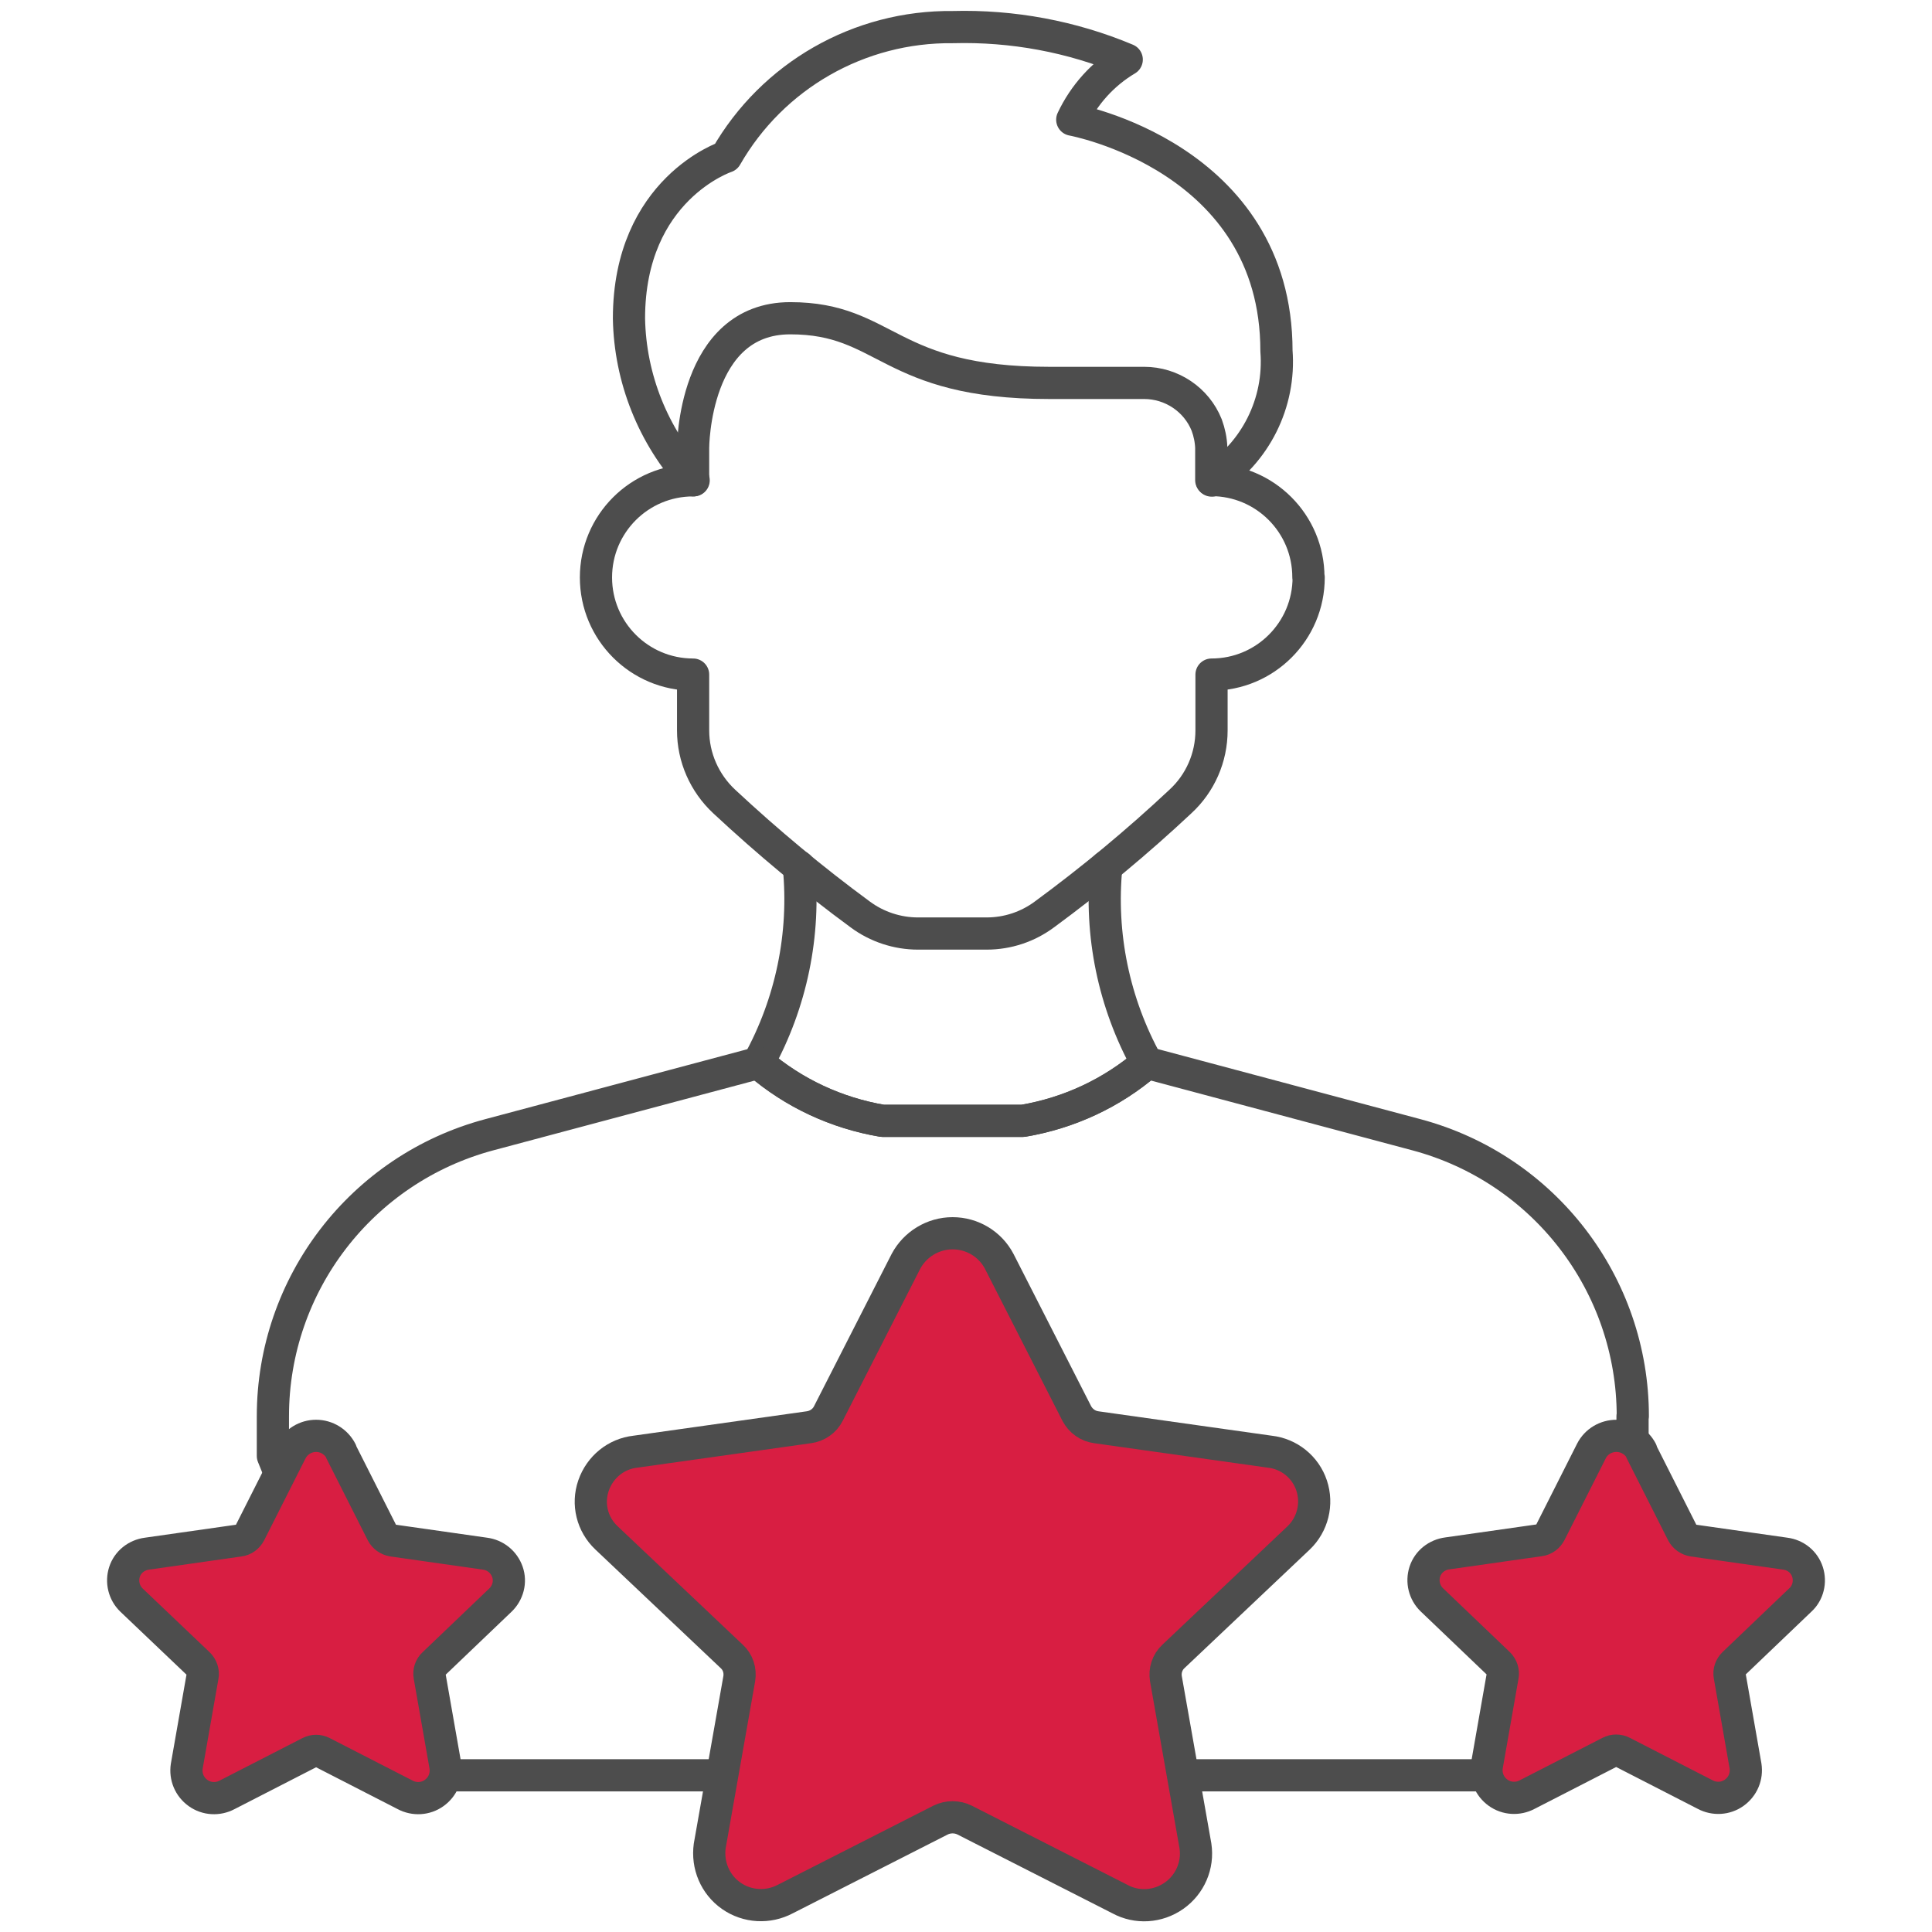
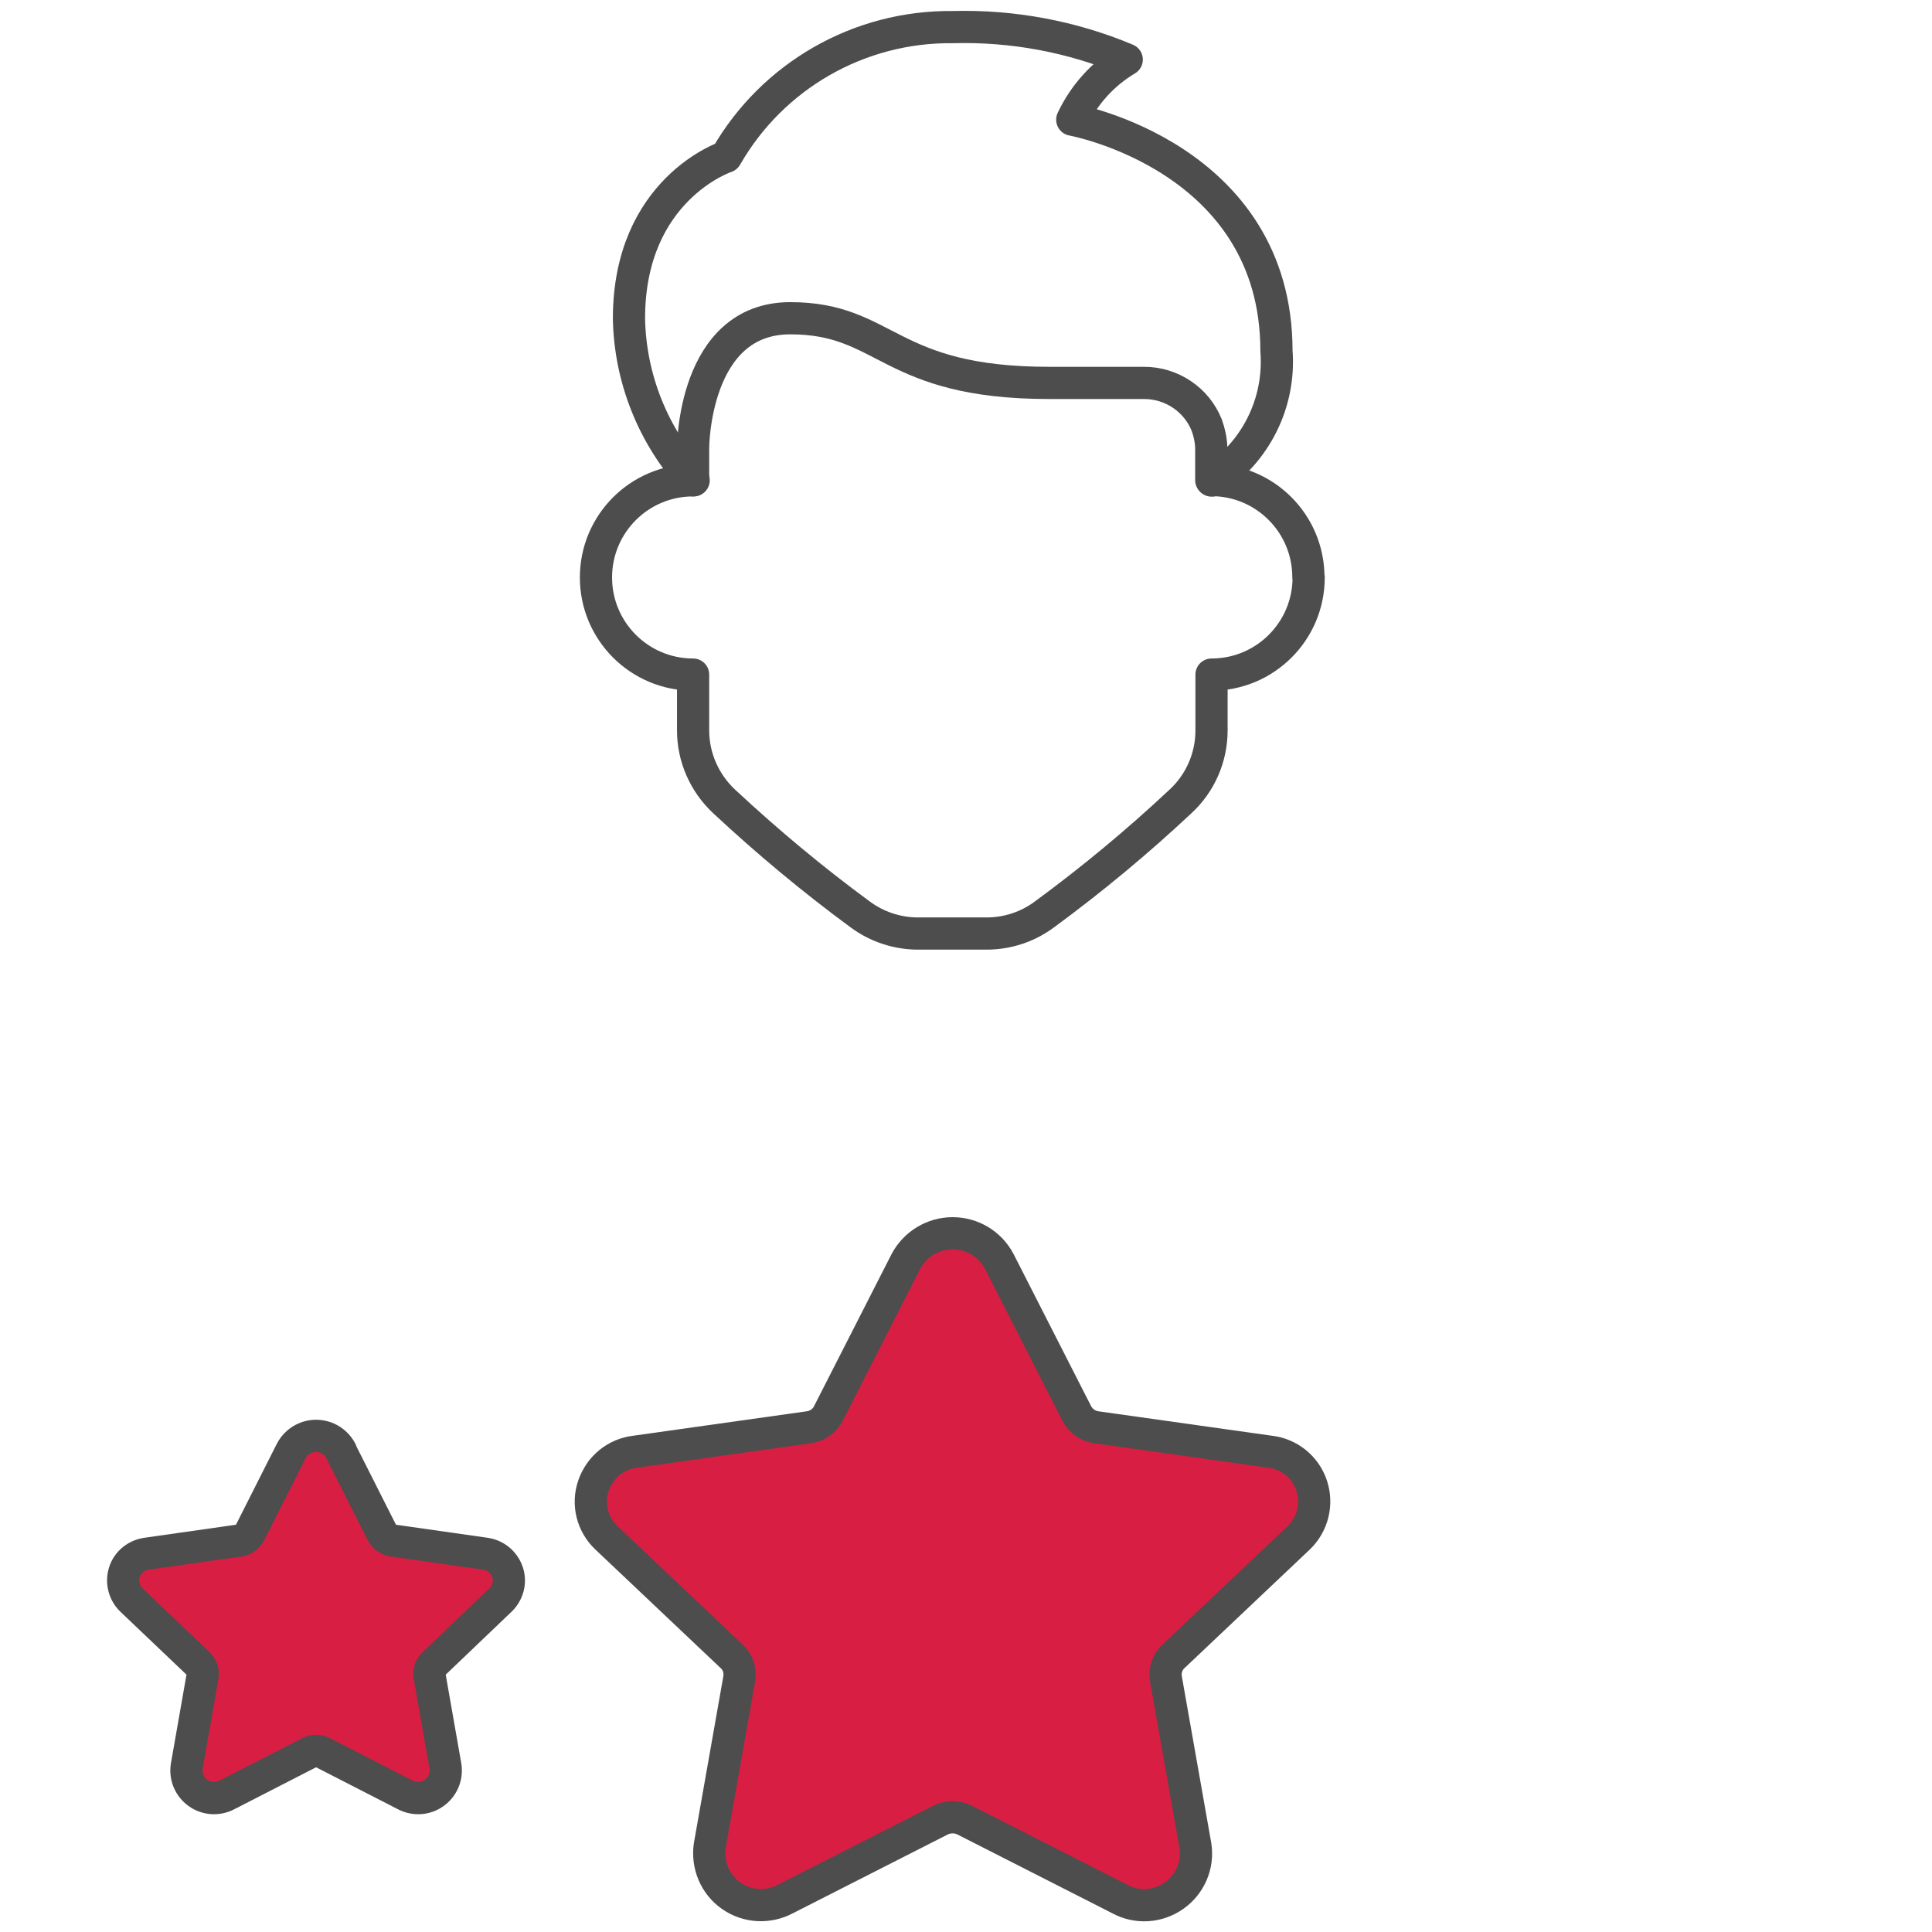
<svg xmlns="http://www.w3.org/2000/svg" id="_图层_2" data-name="图层 2" viewBox="0 0 72 72">
  <defs>
    <style>
      .cls-1, .cls-2 {
        fill: none;
      }

      .cls-2, .cls-3 {
        fill-rule: evenodd;
        stroke: #4d4d4d;
        stroke-linecap: round;
        stroke-linejoin: round;
        stroke-width: 1.2px;
      }

      .cls-3 {
        fill: #d81e42;
      }
    </style>
  </defs>
  <g id="_圖層_1" data-name="圖層 1">
    <g>
      <g id="Page-1">
        <g id="_038---Cutomer-Satisfaction" data-name="038---Cutomer-Satisfaction">
          <path id="Path" class="cls-2" d="M25.85,17.9c-1.51-1.65-2.37-3.8-2.41-6.03,0-4.83,3.62-6.03,3.62-6.03,1.73-3.02,4.96-4.87,8.45-4.83,2.22-.06,4.43.35,6.48,1.21-.89.53-1.59,1.31-2.03,2.24,0,0,7.61,1.38,7.61,8.62.15,1.93-.78,3.79-2.41,4.83" />
-           <path id="Path-2" data-name="Path" class="cls-2" d="M41.23,32.29c-.25,2.54.28,5.09,1.51,7.32-1.32,1.13-2.91,1.87-4.62,2.16h-5.24c-1.71-.29-3.31-1.03-4.62-2.16,1.23-2.23,1.76-4.79,1.51-7.32" />
-           <path id="Path-3" data-name="Path" class="cls-2" d="M60.84,52.78v1.48l-4.81,11.9H14.98l-4.81-11.9v-1.48c0-4.92,3.31-9.22,8.06-10.49l10.04-2.68c1.32,1.13,2.91,1.87,4.62,2.16h5.24c1.71-.29,3.31-1.03,4.62-2.16l10.04,2.68c4.75,1.27,8.06,5.57,8.06,10.49Z" />
          <g>
            <path id="Path-4" data-name="Path" class="cls-3" d="M37.24,47.01l2.89,5.67c.15.28.42.47.73.51l6.46.91c.72.08,1.33.57,1.56,1.26s.04,1.45-.48,1.95l-4.67,4.42c-.23.21-.33.53-.28.83l1.1,6.23c.11.72-.2,1.44-.8,1.86s-1.38.47-2.02.12l-5.78-2.94c-.28-.14-.62-.14-.9,0l-5.78,2.94c-.64.34-1.42.3-2.02-.12-.6-.42-.9-1.14-.8-1.86l1.1-6.23c.05-.31-.05-.62-.28-.83l-4.67-4.42c-.53-.5-.72-1.26-.48-1.95s.84-1.18,1.56-1.26l6.46-.91c.31-.04.59-.23.73-.51l2.89-5.67c.34-.64,1.01-1.05,1.74-1.05s1.4.4,1.74,1.05h0Z" />
            <path id="Path-5" data-name="Path" class="cls-3" d="M12.7,54.08l1.54,3.05c.08.15.22.25.39.28l3.44.49c.39.05.71.31.84.68s.02.78-.26,1.05l-2.49,2.38c-.12.11-.18.28-.15.45l.59,3.36c.06.39-.1.77-.42,1s-.74.25-1.08.07l-3.08-1.58c-.15-.08-.33-.08-.48,0l-3.08,1.58c-.34.18-.76.16-1.08-.07s-.48-.61-.42-1l.59-3.36c.03-.16-.03-.33-.15-.45l-2.5-2.38c-.28-.27-.38-.68-.26-1.05.12-.37.45-.63.84-.68l3.44-.49c.17-.02.31-.13.39-.28l1.54-3.05c.18-.35.54-.57.93-.57s.75.22.93.57Z" />
-             <path id="Path-6" data-name="Path" class="cls-3" d="M61.16,54.08l1.54,3.05c.08.15.22.25.39.28l3.44.49c.39.05.71.31.83.68s.02.78-.26,1.04l-2.49,2.38c-.12.12-.18.28-.15.45l.59,3.36c.06.39-.1.77-.42,1-.32.23-.74.25-1.08.07l-3.08-1.58c-.15-.08-.33-.08-.48,0l-3.08,1.58c-.34.18-.76.16-1.08-.07-.32-.23-.48-.61-.42-1l.59-3.36c.03-.16-.03-.33-.15-.45l-2.49-2.38c-.28-.27-.38-.68-.26-1.05s.45-.63.84-.68l3.44-.49c.17-.02.31-.13.39-.28l1.54-3.05c.18-.35.54-.56.93-.56s.75.22.93.56Z" />
          </g>
          <path id="Path-7" data-name="Path" class="cls-2" d="M48.77,21.52c0,2-1.62,3.62-3.62,3.62v2.08c0,1.01-.42,1.97-1.16,2.65-1.6,1.5-3.3,2.91-5.07,4.21-.62.46-1.37.71-2.15.71h-2.56c-.77,0-1.53-.25-2.15-.71-1.77-1.3-3.46-2.71-5.07-4.21-.74-.69-1.16-1.65-1.16-2.65v-2.08c-2,0-3.62-1.62-3.62-3.62s1.62-3.62,3.62-3.62v-1.21s0-4.83,3.62-4.83,3.62,2.41,9.65,2.41h3.54c1.02,0,1.95.62,2.33,1.57.1.27.16.56.17.84v1.21c2,0,3.62,1.62,3.62,3.62Z" />
        </g>
      </g>
      <rect class="cls-1" width="72" height="72" />
    </g>
  </g>
</svg>